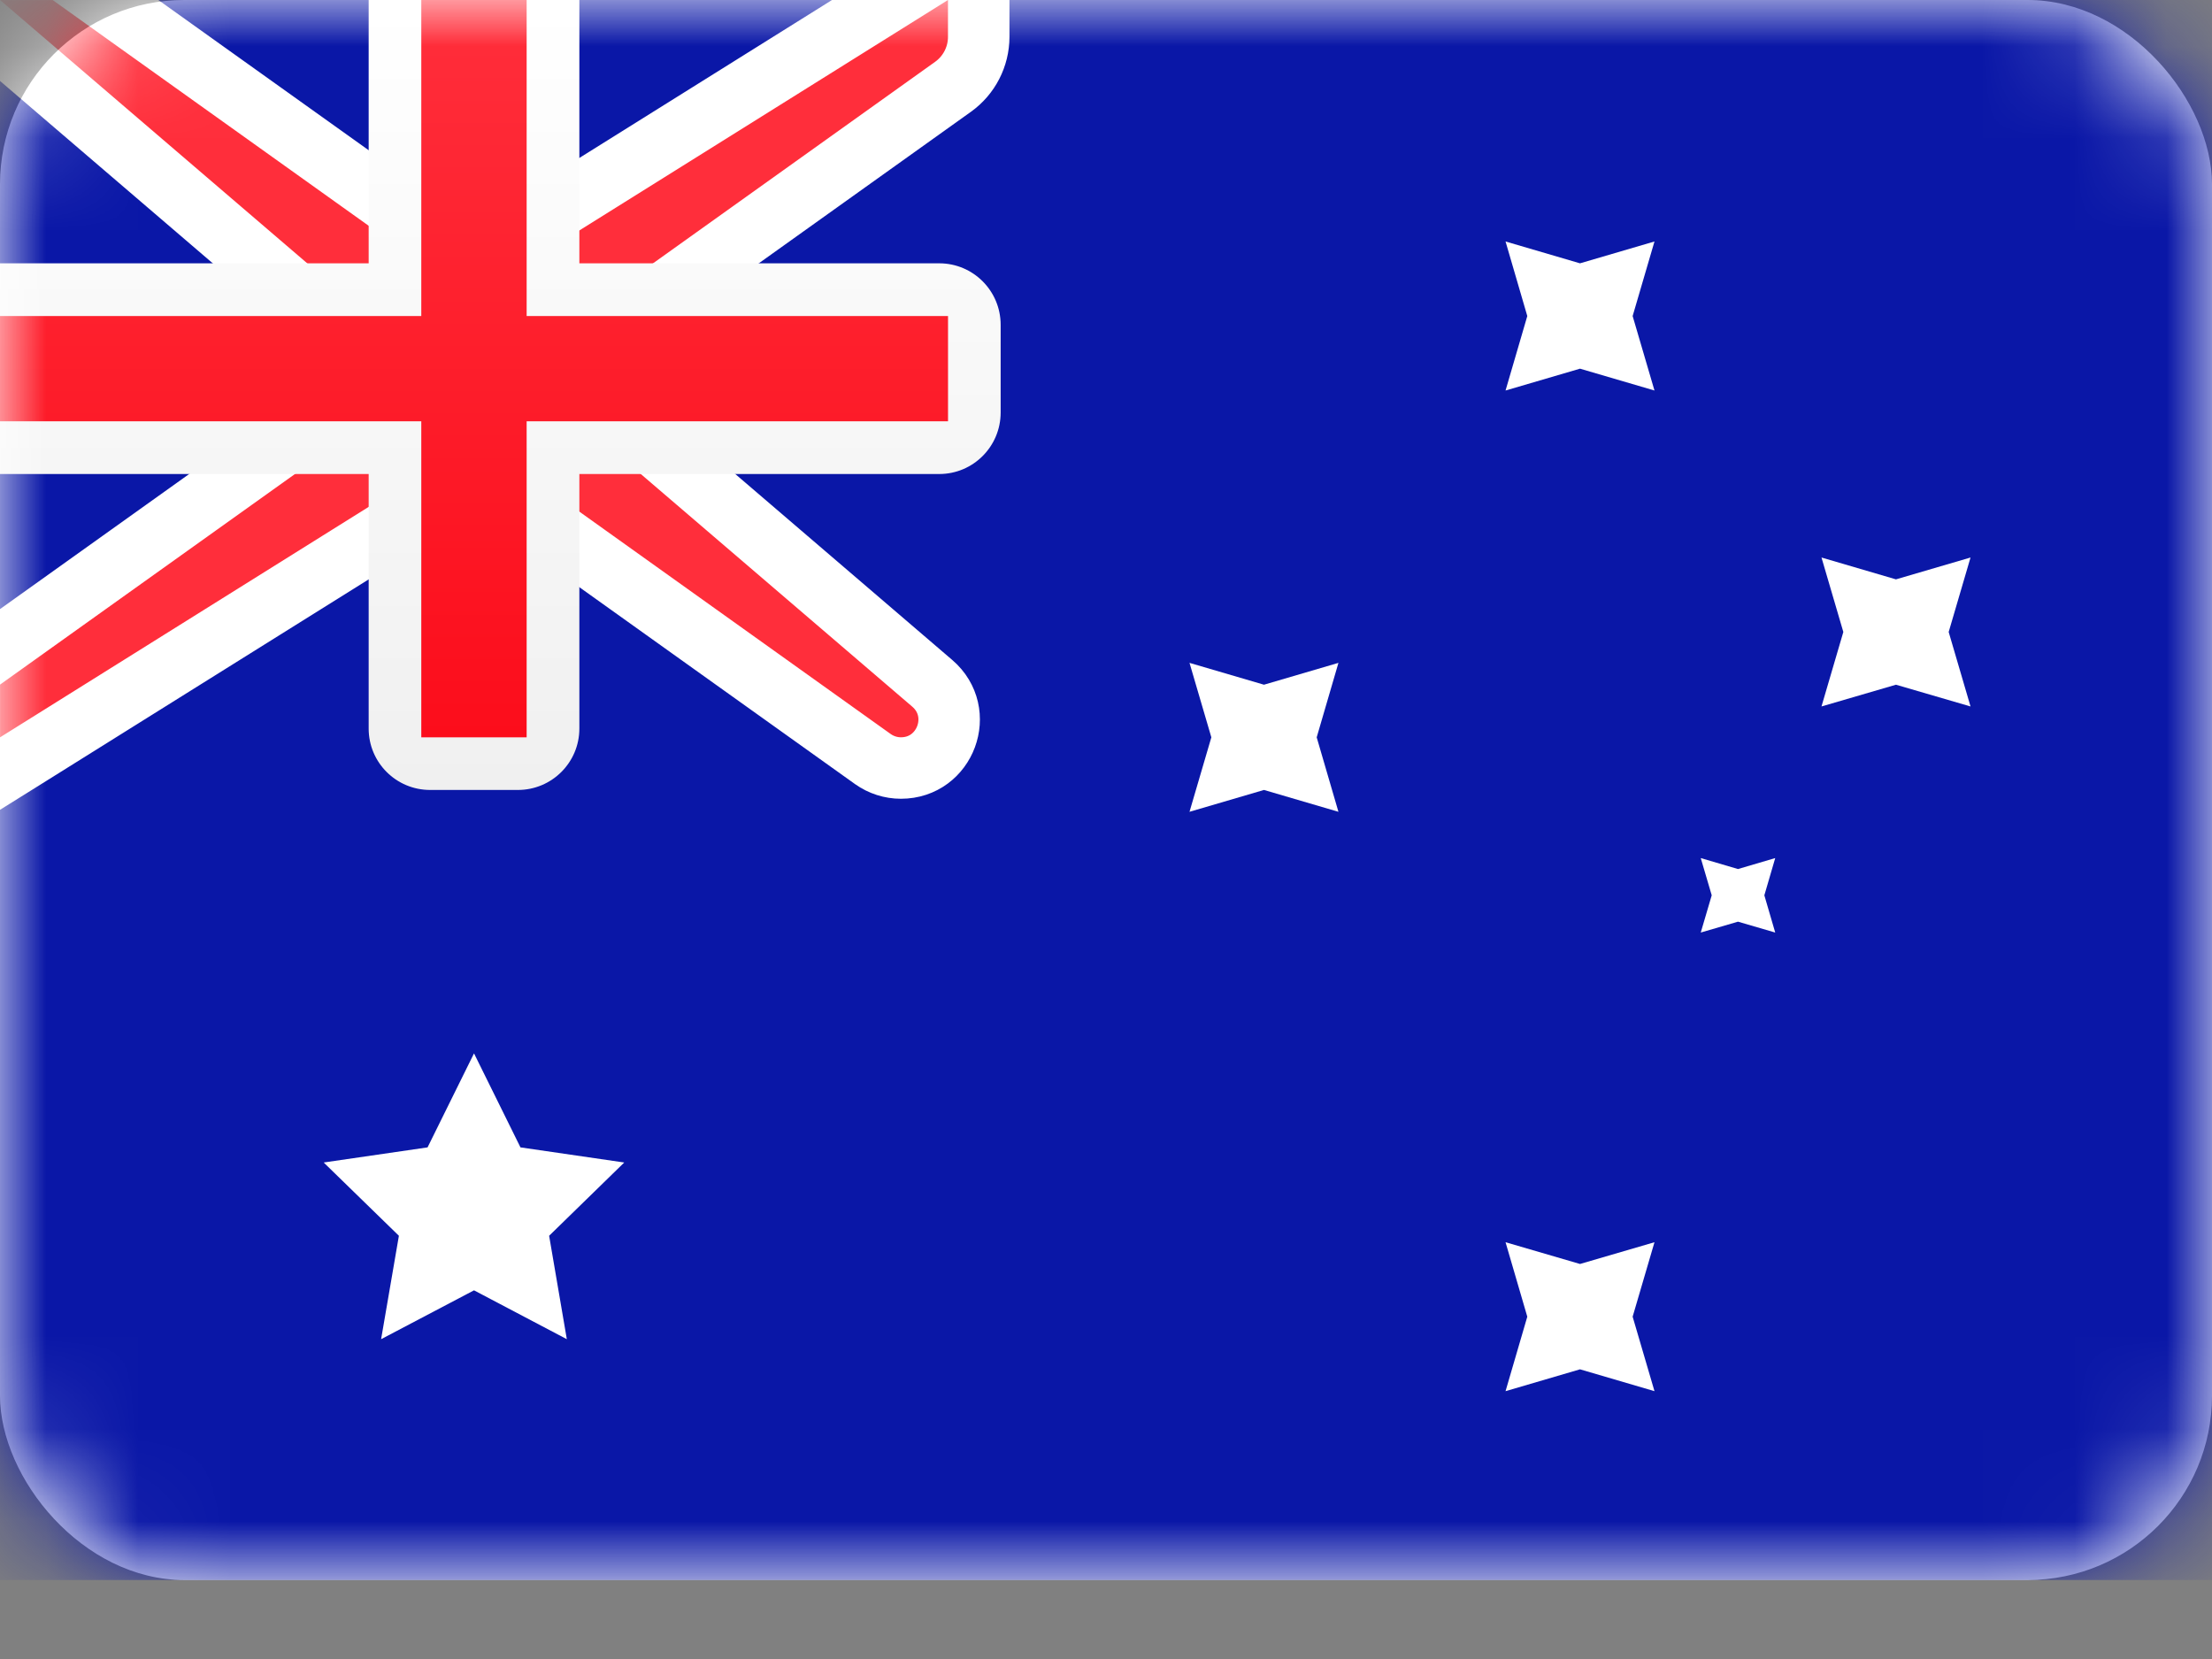
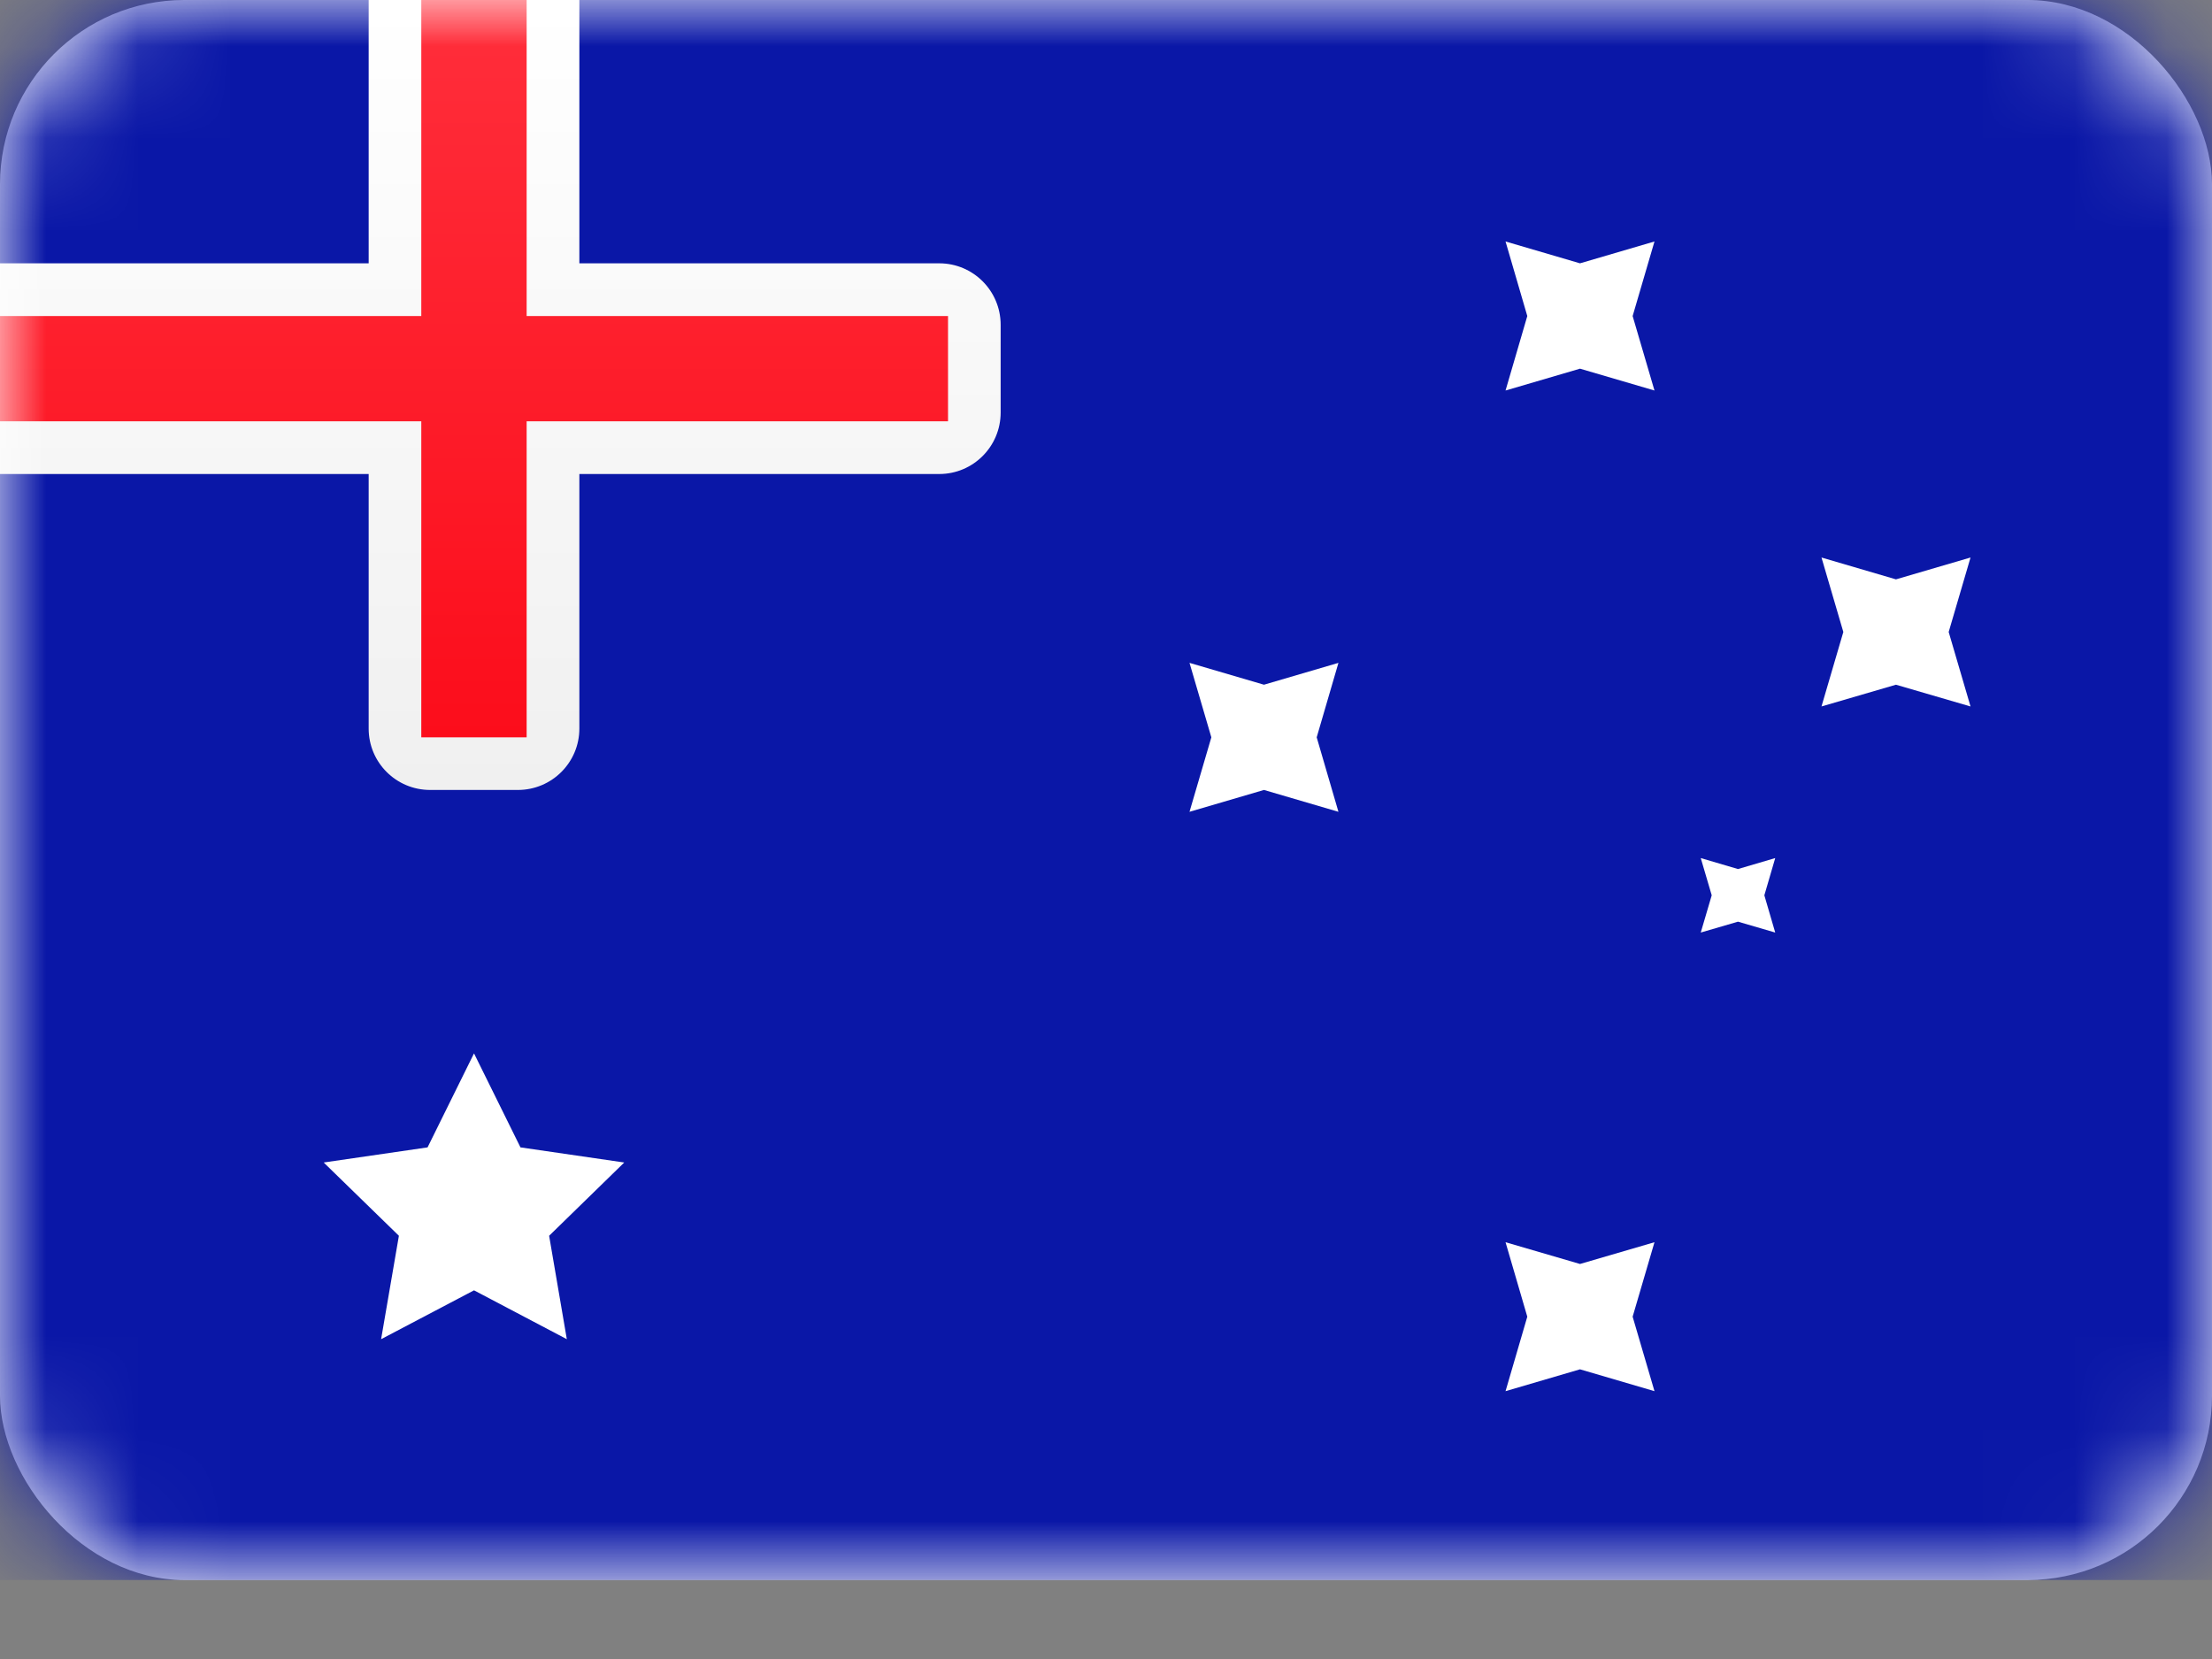
<svg xmlns="http://www.w3.org/2000/svg" width="24" height="18" viewBox="0 0 24 18" fill="none">
  <rect x="0" y="0" width="24" height="18" fill="#808080" stroke="none" />
  <rect width="24" height="17.143" rx="2" fill="white" />
  <mask id="mask0" mask-type="alpha" maskUnits="userSpaceOnUse" x="0" y="0" width="24" height="18">
    <rect width="24" height="17.143" rx="2" fill="white" />
  </mask>
  <g mask="url(#mask0)">
    <rect width="24" height="17.143" fill="#0A17A7" />
-     <path d="M0 -0.333H-0.901L-0.217 0.253L3.667 3.582V4.4L-0.194 7.157L-0.333 7.257V7.429V8V8.601L0.177 8.283L4.667 5.476H5.607L9.471 8.236C9.56 8.299 9.666 8.333 9.775 8.333C10.26 8.333 10.483 7.73 10.115 7.414L6.619 4.418V3.6L10.34 0.942C10.515 0.817 10.619 0.615 10.619 0.4V0V-0.601L10.109 -0.283L5.619 2.524H4.678L0.765 -0.271L0.678 -0.333H0.571H0Z" fill="#FF2E3B" stroke="white" stroke-width="0.667" />
    <path fill-rule="evenodd" clip-rule="evenodd" d="M0 2.857V5.143H4V7.905C4 8.273 4.298 8.571 4.667 8.571H5.619C5.987 8.571 6.286 8.273 6.286 7.905V5.143H10.191C10.559 5.143 10.857 4.844 10.857 4.476V3.524C10.857 3.156 10.559 2.857 10.191 2.857H6.286V0H4V2.857H0Z" fill="url(#paint0_linear)" />
    <path fill-rule="evenodd" clip-rule="evenodd" d="M0 3.429H4.571V2.857V0H5.714V2.857V3.429H10.286V4.571H5.714V5.143V8H4.571V5.143V4.571H0V3.429Z" fill="url(#paint1_linear)" />
    <path fill-rule="evenodd" clip-rule="evenodd" d="M5.143 14L4.135 14.53L4.328 13.408L3.512 12.613L4.639 12.449L5.143 11.429L5.647 12.449L6.773 12.613L5.958 13.408L6.15 14.53L5.143 14Z" fill="white" />
    <path fill-rule="evenodd" clip-rule="evenodd" d="M17.143 14.857L16.335 15.094L16.571 14.286L16.335 13.478L17.143 13.714L17.951 13.478L17.714 14.286L17.951 15.094L17.143 14.857Z" fill="white" />
    <path fill-rule="evenodd" clip-rule="evenodd" d="M17.143 4L16.335 4.237L16.571 3.429L16.335 2.62L17.143 2.857L17.951 2.62L17.714 3.429L17.951 4.237L17.143 4Z" fill="white" />
    <path fill-rule="evenodd" clip-rule="evenodd" d="M20.571 7.429L19.763 7.665L20 6.857L19.763 6.049L20.571 6.286L21.38 6.049L21.143 6.857L21.38 7.665L20.571 7.429Z" fill="white" />
    <path fill-rule="evenodd" clip-rule="evenodd" d="M13.714 8.571L12.906 8.808L13.143 8L12.906 7.192L13.714 7.429L14.522 7.192L14.286 8L14.522 8.808L13.714 8.571Z" fill="white" />
    <path fill-rule="evenodd" clip-rule="evenodd" d="M18.857 10L18.453 10.118L18.572 9.714L18.453 9.31L18.857 9.429L19.261 9.31L19.143 9.714L19.261 10.118L18.857 10Z" fill="white" />
  </g>
  <defs>
    <linearGradient id="paint0_linear" x1="0" y1="0" x2="0" y2="8.571" gradientUnits="userSpaceOnUse">
      <stop stop-color="white" />
      <stop offset="1" stop-color="#F0F0F0" />
    </linearGradient>
    <linearGradient id="paint1_linear" x1="0" y1="0" x2="0" y2="8" gradientUnits="userSpaceOnUse">
      <stop stop-color="#FF2E3B" />
      <stop offset="1" stop-color="#FC0D1B" />
    </linearGradient>
  </defs>
</svg>